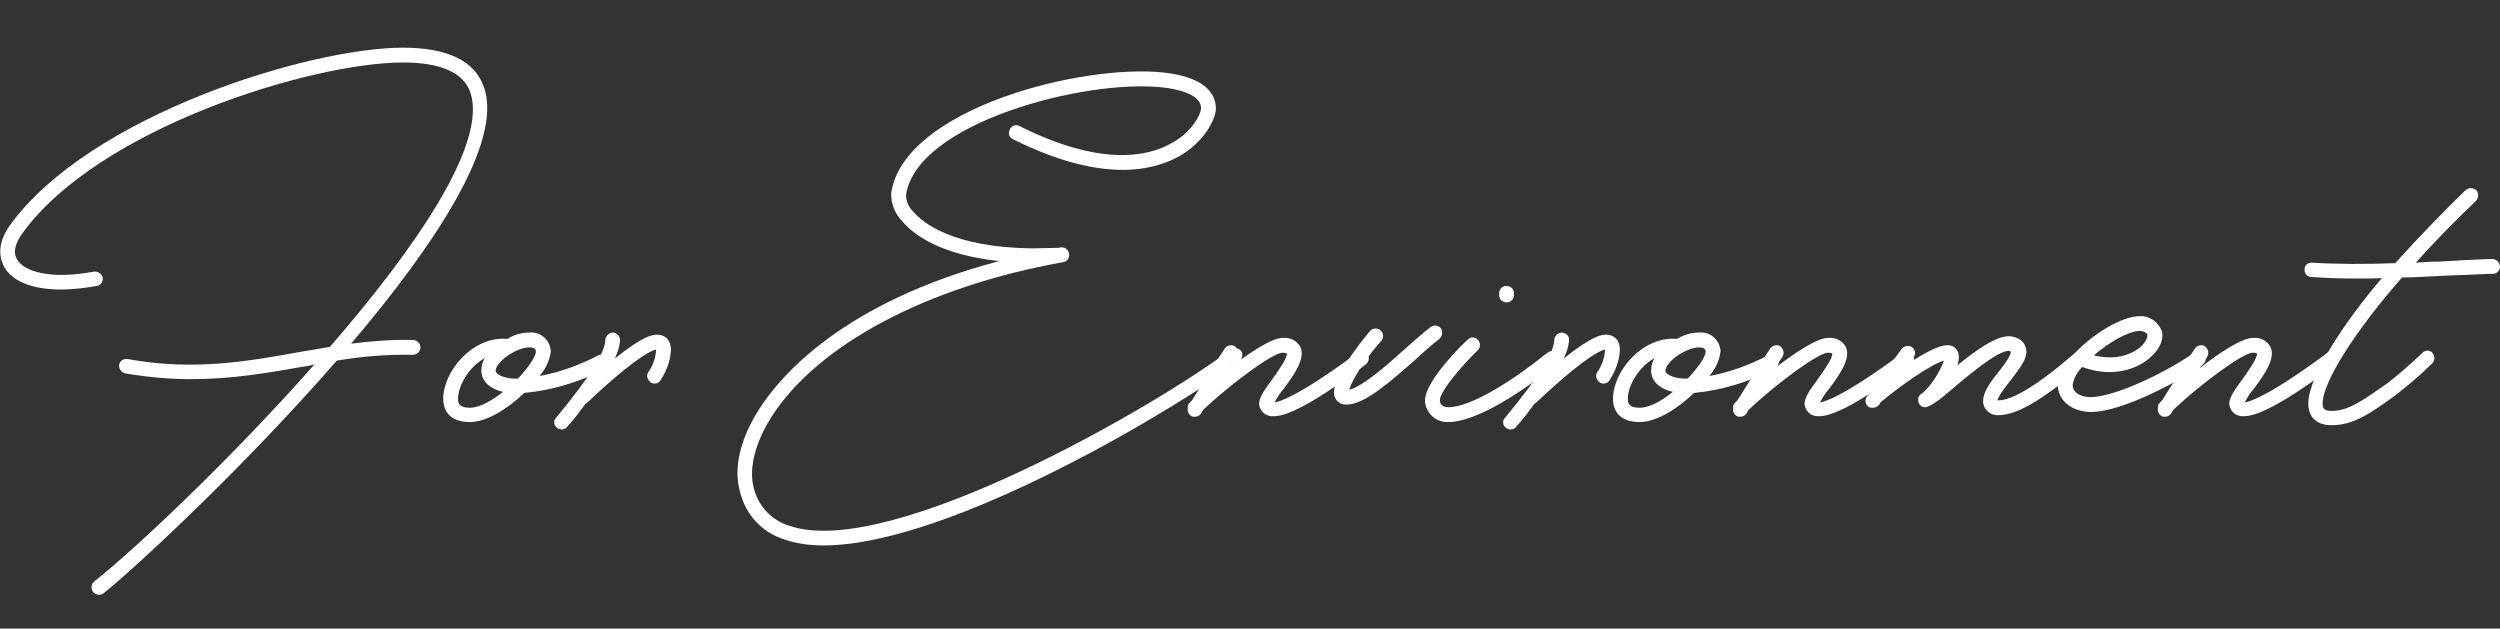
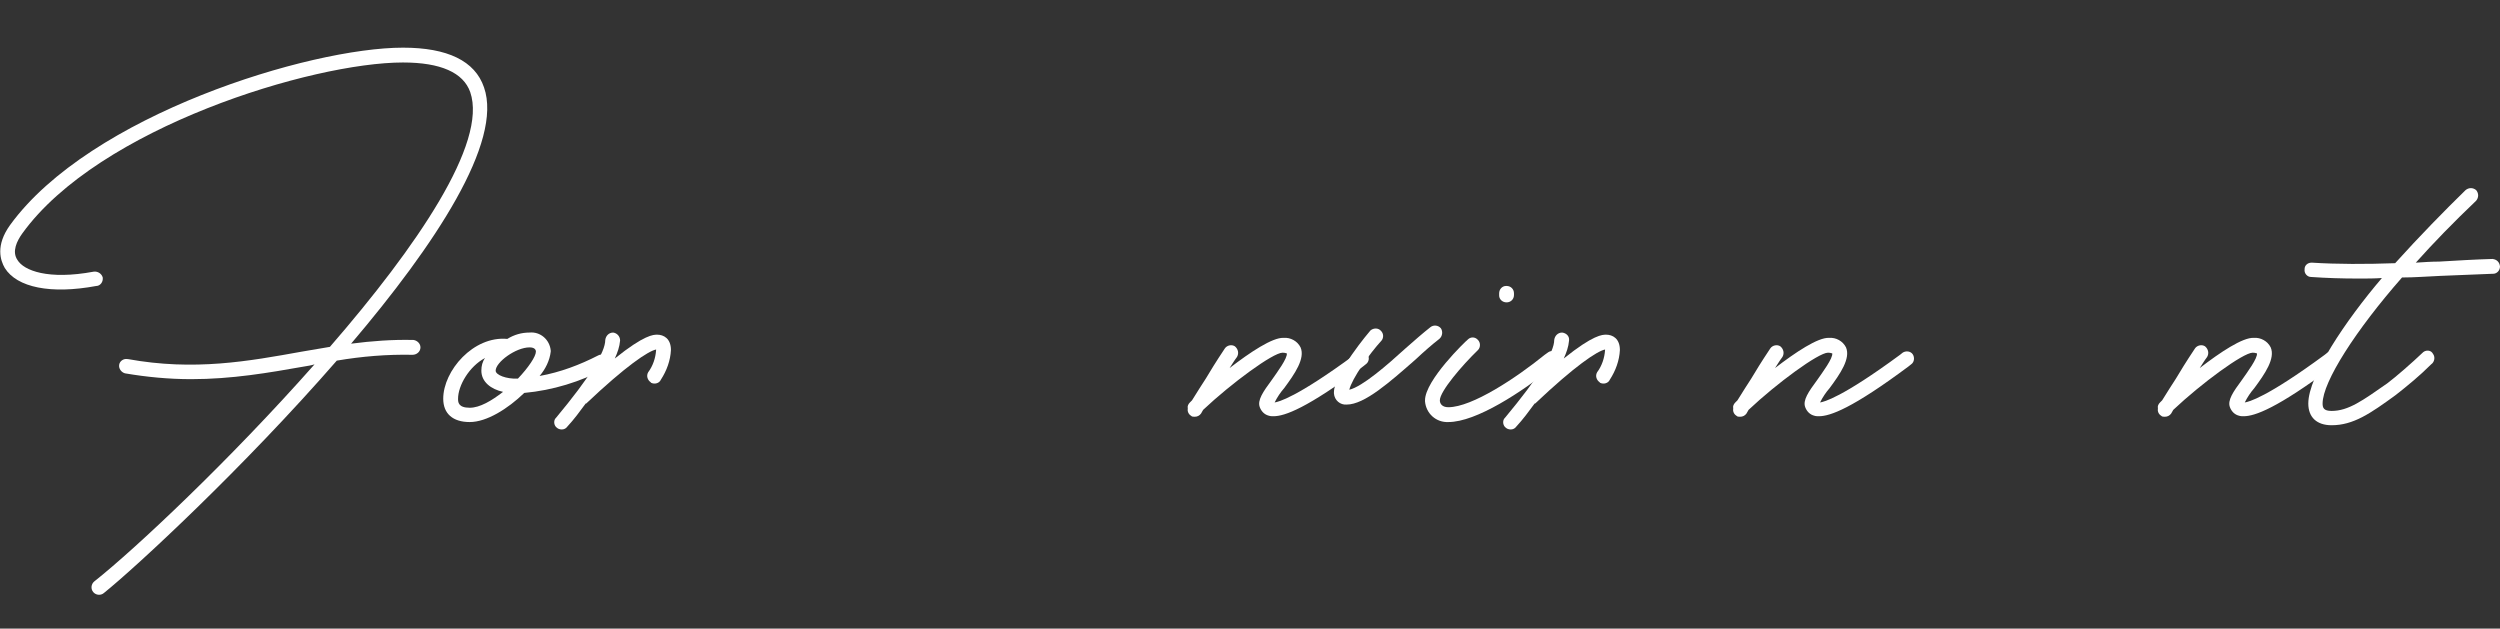
<svg xmlns="http://www.w3.org/2000/svg" version="1.1" id="レイヤー_1" x="0px" y="0px" viewBox="0 0 472.1 118.7" style="enable-background:new 0 0 472.1 118.7;" xml:space="preserve">
  <rect x="0" y="0" width="472.1" height="118.7" fill="#333333" stroke="none" />
  <style type="text/css">
	.st0{fill:#FFFFFF;}
</style>
  <path class="st0" d="M0.9,50.6c-0.8-1.4-1.8-4.2,1-8.1C17,21.7,58.5,9,76.1,9c8.4,0,13.6,2.5,15.3,7.5c3.6,10.3-9.2,29.7-25.1,48.4  c3.9-0.5,7.8-0.8,11.8-0.7c0.7,0.1,1.3,0.7,1.3,1.4c0,0.8-0.7,1.4-1.5,1.4c-4.8-0.1-9.6,0.3-14.3,1.1c-17.6,20.2-37.9,39-44,43.9  c-0.6,0.5-1.5,0.4-2-0.2c-0.5-0.6-0.4-1.5,0.2-2c7.6-6,25.6-22.9,41.6-41c-0.6,0.2-1.3,0.3-1.9,0.4c-6.8,1.2-13.7,2.4-21.4,2.4  c-4.2,0-8.4-0.4-12.5-1.1c-0.7-0.2-1.2-0.9-1.1-1.6c0.1-0.7,0.8-1.2,1.5-1.1c0,0,0,0,0.1,0c12.6,2.3,22.9,0.4,32.9-1.4  c1.8-0.3,3.6-0.6,5.3-0.9C78.7,46.6,92.1,27,88.8,17.4c-1.3-3.7-5.6-5.6-12.7-5.6C59,11.8,18.6,24.1,4.2,44.1c-1,1.4-2,3.4-0.9,5  c1.2,2,5.8,3.8,14.4,2.2c0.8-0.1,1.5,0.4,1.7,1.1c0.1,0.8-0.4,1.5-1.1,1.6c0,0,0,0-0.1,0C9.6,55.6,3.2,54.3,0.9,50.6z" />
  <path class="st0" d="M114.3,69.6c-4.7,2.5-9.9,4.1-15.3,4.6c-3.1,3-7.1,5.5-10.3,5.5s-5-1.6-5-4.4c0-5.3,5.7-11.9,12.1-11.3  c1.3-0.8,2.7-1.2,4.2-1.2c2-0.2,3.8,1.3,4,3.4c0,0.1,0,0.2,0,0.2c-0.2,1.7-1,3.3-2.1,4.6c3.9-0.7,7.6-2.1,11.1-3.9  c0.6-0.3,1.4-0.1,1.7,0.5c0,0,0,0.1,0.1,0.1C115.2,68.3,115,69.2,114.3,69.6C114.3,69.6,114.3,69.6,114.3,69.6z M95,74  c-2.3-0.5-4.1-1.9-4.1-4c0-0.9,0.2-1.7,0.7-2.4c-3,1.6-5.1,5.2-5.1,7.7c0,0.6,0,1.7,2.2,1.7C90.6,77,92.8,75.7,95,74z M101.2,66.4  c0-0.4-0.3-0.8-1.2-0.8c-2.6,0-6.4,2.8-6.4,4.4c0,0.8,2,1.6,4.2,1.5C99.8,69.4,101.2,67.3,101.2,66.4L101.2,66.4z" />
  <path class="st0" d="M117.1,64.3c-0.1,1.2-0.5,2.3-1,3.4c5.6-4.5,7.3-4.5,8-4.5c1.2,0,2.6,0.7,2.6,2.9c-0.1,2-0.8,3.9-1.9,5.6  c-0.3,0.7-1.2,0.9-1.8,0.6c0,0-0.1,0-0.1-0.1c-0.6-0.4-0.9-1.2-0.5-1.9c0.9-1.2,1.4-2.7,1.5-4.2V66c-1.5,0.3-5.7,3.1-13.2,10.2h-0.1  c-1.1,1.5-2.2,3-3.5,4.4c-0.2,0.3-0.6,0.5-1,0.5c-0.3,0-0.7-0.1-0.9-0.3c-0.6-0.4-0.7-1.3-0.3-1.8c0,0,0,0,0.1-0.1  c6.4-7.7,9.3-12.4,9.3-14.7c0.1-0.8,0.7-1.4,1.5-1.4C116.5,62.9,117.1,63.5,117.1,64.3z" />
-   <path class="st0" d="M234.1,68.2c-10.5,8-54.4,34.8-78.6,34.8c-2.5,0-4.9-0.3-7.3-1.1c-4.3-1.3-7.5-4.8-8.5-9.2  c-1.2-4.4,0.1-9.9,3.7-15.5c3.9-6.1,15.7-20.1,45.3-27.9c-11.3-1.2-16.3-5.1-18.3-7.5c-1.4-1.4-2.2-3.4-2.1-5.4  c2.4-15.8,35.8-24.4,51.5-22.7c8.9,1,9.9,4.9,9.8,7.1c-0.2,1.9-2.2,6-6.9,8.7c-5.4,3-15.1,4.9-31.4-3.2c-0.7-0.3-1-1.1-0.6-1.8  c0,0,0,0,0-0.1c0.3-0.6,1-0.9,1.6-0.7c0.1,0,0.1,0.1,0.2,0.1c15.2,7.6,24.1,5.9,28.8,3.2c4-2.2,5.4-5.5,5.5-6.4  c0.2-2.8-4.5-3.8-7.3-4.1c-14.7-1.6-46.4,6.7-48.4,20.3c0,1.2,0.5,2.4,1.4,3.2c1.7,2,7.3,6.7,22.3,6.9c1.7,0,3.4-0.1,5.1-0.1  l0.5-0.1c0.8,0,1.4,0.5,1.5,1.3c0.1,0.7-0.4,1.4-1.1,1.5c-25.8,4.6-46.4,15.6-55.1,29.2c-3.1,4.9-4.3,9.7-3.4,13.3  c0.8,3.5,3.4,6.3,6.8,7.3c19.1,6.5,69.8-23,83.3-33.3c0.6-0.5,1.5-0.3,2,0.3C234.8,66.9,234.6,67.7,234.1,68.2z" />
  <path class="st0" d="M240.2,71.7c0.9-1.3,3-4.1,2.8-5c0,0.1-0.2-0.1-0.8-0.1c-1.8,0-9.7,5.8-15,10.8c-0.1,0.2-0.3,0.5-0.4,0.7  c-0.3,0.4-0.7,0.6-1.2,0.6c-0.3,0-0.5,0-0.7-0.2c-0.5-0.3-0.7-0.9-0.6-1.4c-0.1-0.4,0.1-0.8,0.4-1.1l0.4-0.4c1.1-1.8,1.9-3,2.6-4.1  c0.9-1.5,1.8-3,3.6-5.7c0.4-0.6,1.3-0.8,1.9-0.4c0.6,0.5,0.8,1.3,0.4,2c-0.6,0.8-1,1.5-1.4,2.1c3.9-3,8.1-5.8,10.2-5.7  c1.3-0.1,2.6,0.6,3.2,1.8c0.9,2.1-1.1,5-3.1,7.7c-0.7,0.8-1.3,1.7-1.8,2.7c0.7-0.1,4.1-0.9,15.1-9l0.5-0.4c0.6-0.5,1.5-0.3,1.9,0.3  c0.5,0.6,0.3,1.5-0.3,1.9l0,0l-0.5,0.4c-10.6,7.9-14.8,9.4-16.9,9.4c-0.3,0-0.6,0-0.9-0.1c-0.8-0.2-1.4-0.8-1.7-1.6  C237.4,75.6,238.5,74,240.2,71.7z" />
  <path class="st0" d="M267.3,67.9c-4.8,4.2-9.6,8.5-13,8.5c-1.2,0.1-2.3-0.8-2.4-2.1c0-0.1,0-0.2,0-0.2c0-3.6,6.8-11.6,6.9-11.7  c0.6-0.5,1.5-0.5,2,0.1c0.5,0.5,0.5,1.3,0.1,1.8c-2.3,2.5-5.6,7.2-6.1,9.3c2.5-0.6,7.2-4.7,10.6-7.8c1.7-1.5,3.3-2.9,4.7-4  c0.6-0.5,1.5-0.4,2,0.2c0.4,0.6,0.3,1.5-0.3,2C270.5,65,268.9,66.4,267.3,67.9z" />
  <path class="st0" d="M271.9,75.6c0,0.6,0.4,1.3,1.6,1.3c4.5,0,12.9-5.6,18.2-9.9l0.7-0.5c0.6-0.4,1.5-0.2,1.9,0.4  c0.5,0.6,0.3,1.5-0.3,1.9c0,0-0.1,0.1-0.1,0.1l-0.6,0.4c-5.9,4.7-14.5,10.4-19.8,10.4c-2.3,0.1-4.2-1.6-4.4-3.9c0-0.1,0-0.2,0-0.2  c0-3.8,7.7-11.2,8.1-11.5c0.5-0.5,1.3-0.5,1.8,0c0,0,0,0,0.1,0.1c0.5,0.5,0.5,1.4,0,1.9C276.1,69,271.9,73.9,271.9,75.6z   M285.9,55.4v0.3c0,0.8-0.6,1.4-1.4,1.4c-0.8,0-1.4-0.6-1.4-1.3c0,0,0,0,0-0.1v-0.3c0-0.8,0.6-1.4,1.3-1.4c0,0,0,0,0.1,0  C285.3,54,285.9,54.6,285.9,55.4z" />
  <path class="st0" d="M296.3,64.3c-0.1,1.2-0.5,2.3-1,3.4c5.6-4.5,7.3-4.5,8-4.5c1.2,0,2.6,0.7,2.6,2.9c-0.1,2-0.8,3.9-1.9,5.6  c-0.3,0.7-1.2,0.9-1.8,0.6c0,0-0.1,0-0.1-0.1c-0.6-0.4-0.9-1.2-0.5-1.9c0.9-1.2,1.4-2.7,1.5-4.2V66c-1.5,0.3-5.7,3.1-13.2,10.2h-0.1  c-1.1,1.5-2.2,3-3.5,4.4c-0.2,0.3-0.6,0.5-1,0.5c-0.3,0-0.7-0.1-0.9-0.3c-0.6-0.4-0.7-1.3-0.3-1.8c0,0,0,0,0.1-0.1  c6.4-7.7,9.3-12.4,9.3-14.7c0.1-0.8,0.7-1.4,1.5-1.4C295.8,62.9,296.4,63.5,296.3,64.3z" />
-   <path class="st0" d="M335.2,69.6c-4.8,2.5-10,4.1-15.3,4.6c-3.1,3-7.1,5.5-10.3,5.5s-5-1.6-5-4.4c0-5.3,5.7-11.9,12.1-11.3  c1.3-0.8,2.7-1.2,4.2-1.2c2-0.2,3.8,1.3,4,3.4c0,0.1,0,0.2,0,0.2c-0.2,1.7-1,3.3-2.1,4.6c3.9-0.7,7.6-2.1,11.1-3.9  c0.6-0.3,1.4-0.1,1.7,0.5c0,0,0,0.1,0.1,0.1C336.1,68.3,335.9,69.2,335.2,69.6C335.3,69.6,335.3,69.6,335.2,69.6z M315.9,74  c-2.3-0.5-4.1-1.9-4.1-4c0-0.9,0.2-1.7,0.7-2.4c-3,1.6-5.1,5.2-5.1,7.7c0,0.6,0,1.7,2.2,1.7C311.5,77,313.8,75.7,315.9,74z   M322.1,66.4c0-0.4-0.3-0.8-1.2-0.8c-2.6,0-6.4,2.8-6.4,4.4c0,0.8,2,1.6,4.2,1.5C320.7,69.4,322.1,67.3,322.1,66.4z" />
  <path class="st0" d="M343.2,71.7c0.9-1.3,3-4.1,2.8-5c0,0.1-0.2-0.1-0.8-0.1c-1.8,0-9.7,5.8-15,10.8c-0.1,0.2-0.3,0.5-0.4,0.7  c-0.3,0.4-0.7,0.6-1.2,0.6c-0.3,0-0.5,0-0.7-0.2c-0.5-0.3-0.7-0.9-0.6-1.4c-0.1-0.4,0.1-0.8,0.4-1.1l0.4-0.4c1.1-1.8,1.9-3,2.6-4.1  c0.9-1.5,1.8-3,3.6-5.7c0.4-0.6,1.3-0.8,1.9-0.4c0.6,0.5,0.8,1.3,0.4,2c-0.6,0.8-1,1.5-1.4,2.1c3.9-3,8.1-5.8,10.2-5.7  c1.3-0.1,2.6,0.6,3.2,1.8c0.9,2.1-1.1,5-3.1,7.7c-0.7,0.8-1.3,1.7-1.8,2.7c0.7-0.1,4.1-0.9,15.1-9l0.5-0.4c0.6-0.4,1.5-0.3,1.9,0.3  s0.3,1.5-0.3,1.9l-0.5,0.4c-10.6,7.9-14.8,9.4-16.9,9.4c-0.3,0-0.6,0-0.9-0.1c-0.8-0.2-1.4-0.8-1.7-1.6  C340.4,75.6,341.5,74,343.2,71.7z" />
-   <path class="st0" d="M394,66.9c0.4,0.6,0.3,1.4-0.3,1.9c-0.3,0.2-0.7,0.6-1.3,1.1c-5.4,4.4-10.9,8.5-15,8.5  c-1.4,0.1-2.7-0.9-2.9-2.3c0-0.1,0-0.2,0-0.4c0-1.7,1.4-3.6,3-5.6c0,0,2.8-3.4,2.1-3.8c-1.4-0.4-5.2,2.2-11.7,7.8  c-3.2,2.8-4.3,2.8-4.3,2.8c-0.6,0-1.1-0.3-1.3-0.9c-0.3-0.7,0.1-1.5,0.8-1.8c1.8-1.7,3.1-3.8,4-6.1c-2.5,0.7-8.3,4.8-11.9,7.8  c-0.1,0.2-0.3,0.4-0.4,0.6c-0.3,0.3-0.7,0.5-1.1,0.5c-0.3,0-0.6,0-0.9-0.2c-0.6-0.5-0.7-1.4-0.2-2c1.8-2.5,2.6-3.6,3.6-4.9  c0.7-1,1.5-2.1,2.9-4c0.5-0.6,1.4-0.8,2-0.3c0,0,0,0,0,0c0.6,0.4,0.7,1.3,0.3,1.8c0,0,0,0-0.1,0.1c-0.2,0.3-0.4,0.6-0.6,0.9  c2.7-1.7,5.4-3.2,7-3.2c1.2-0.1,2.1,0.8,2.2,2c0,0.1,0,0.1,0,0.2c0,0.5-0.1,1.1-0.3,1.6c5.2-4.2,8.7-6.2,10.9-5.3  c0.9,0.2,1.7,0.9,2,1.8c0.7,1.9-1,3.9-2.8,6.3c-1,1.2-2.4,3.1-2.5,3.8h0.2c3.6,0,10.4-5.5,13.2-7.9c0.6-0.5,1.1-0.9,1.4-1.1  C392.6,66.1,393.5,66.3,394,66.9z" />
-   <path class="st0" d="M416.3,66.9c0.4,0.6,0.3,1.4-0.3,1.9c-4.2,3.1-15.1,8.9-21,9c-3.8,0-6.4-2.2-6.4-5.1c0-1.8,1.2-3.9,3.1-5.9  l0.1-0.1c3.5-3.7,8.9-7,12.3-7c1.9-0.1,3.6,1.2,4.2,3c0.3,1.7-0.7,3.6-2.6,5.1c-1.2,1-5.7,4-12.5,1.5c-0.9,0.9-1.6,2.1-1.8,3.4  c0,1.6,1.8,2.3,3.4,2.3c5.2-0.1,15.6-5.5,19.5-8.4C415,66.1,415.9,66.3,416.3,66.9C416.3,66.9,416.3,66.9,416.3,66.9z M395.4,67.1  c4.8,1.2,7.7-0.7,8.6-1.4c1.2-1,1.6-2,1.5-2.5c0-0.3-0.7-0.7-1.4-0.7C401.9,62.5,398.2,64.7,395.4,67.1z" />
  <path class="st0" d="M423.4,71.7c0.9-1.3,3-4.1,2.8-5c0,0.1-0.2-0.1-0.8-0.1c-1.8,0-9.7,5.8-15,10.8c-0.1,0.2-0.3,0.5-0.4,0.7  c-0.3,0.4-0.7,0.6-1.2,0.6c-0.3,0-0.5,0-0.7-0.2c-0.5-0.3-0.7-0.9-0.6-1.4c-0.1-0.4,0.1-0.8,0.4-1.1l0.4-0.4c1.1-1.8,1.9-3,2.6-4.1  c0.9-1.5,1.8-3,3.6-5.7c0.4-0.6,1.3-0.8,1.9-0.4c0.6,0.5,0.8,1.3,0.4,2c-0.6,0.8-1,1.5-1.4,2.1c3.9-3,8.1-5.8,10.2-5.7  c1.3-0.1,2.6,0.6,3.2,1.8c0.9,2.1-1.1,5-3.1,7.7c-0.7,0.8-1.3,1.7-1.8,2.7c0.7-0.1,4.1-0.9,15.1-9l0.5-0.4c0.6-0.4,1.5-0.3,1.9,0.3  s0.3,1.5-0.3,1.9l-0.5,0.4c-10.6,7.9-14.8,9.4-16.9,9.4c-0.3,0-0.6,0-0.9-0.1c-0.8-0.2-1.4-0.8-1.7-1.6  C420.6,75.6,421.7,74,423.4,71.7z" />
  <path class="st0" d="M456.2,49.6c1.5-0.1,3-0.2,4.4-0.2c3.4-0.2,6.7-0.4,10.1-0.5c0.8,0.1,1.3,0.6,1.4,1.4c0,0.8-0.6,1.4-1.3,1.4  c0,0,0,0-0.1,0c-3.3,0.1-6.6,0.3-9.9,0.4c-2.4,0.1-4.8,0.3-7.2,0.3c-8.7,9.9-15,19.7-15,23.8c0,0.8,0.2,1.4,1.7,1.4  c3.2,0,5.9-2,10.5-5.2c1.6-1.2,4.6-3.8,6.8-5.9c0.5-0.4,1.3-0.4,1.7,0.1c0.1,0.1,0.1,0.2,0.2,0.3c0.4,0.6,0.2,1.5-0.4,1.9  c-2.1,2.1-4.4,4-6.7,5.8c-4.8,3.5-8,5.7-12.1,5.7c-2.8,0-4.4-1.5-4.4-4.1c0-5.2,7-15.6,13.9-23.7c-1.4,0.1-2.9,0.1-4.4,0.1  c-3.2,0-6.2-0.1-9-0.3c-0.7,0-1.3-0.7-1.2-1.4c0,0,0-0.1,0-0.1c0-0.7,0.6-1.2,1.3-1.2c0,0,0,0,0.1,0c4.7,0.3,10.2,0.3,15.7,0.1  c4.6-5.1,9.4-10,13.3-13.8c0.6-0.5,1.4-0.5,2,0c0.5,0.6,0.5,1.4,0,2C463.3,42,459.5,45.9,456.2,49.6z" />
</svg>